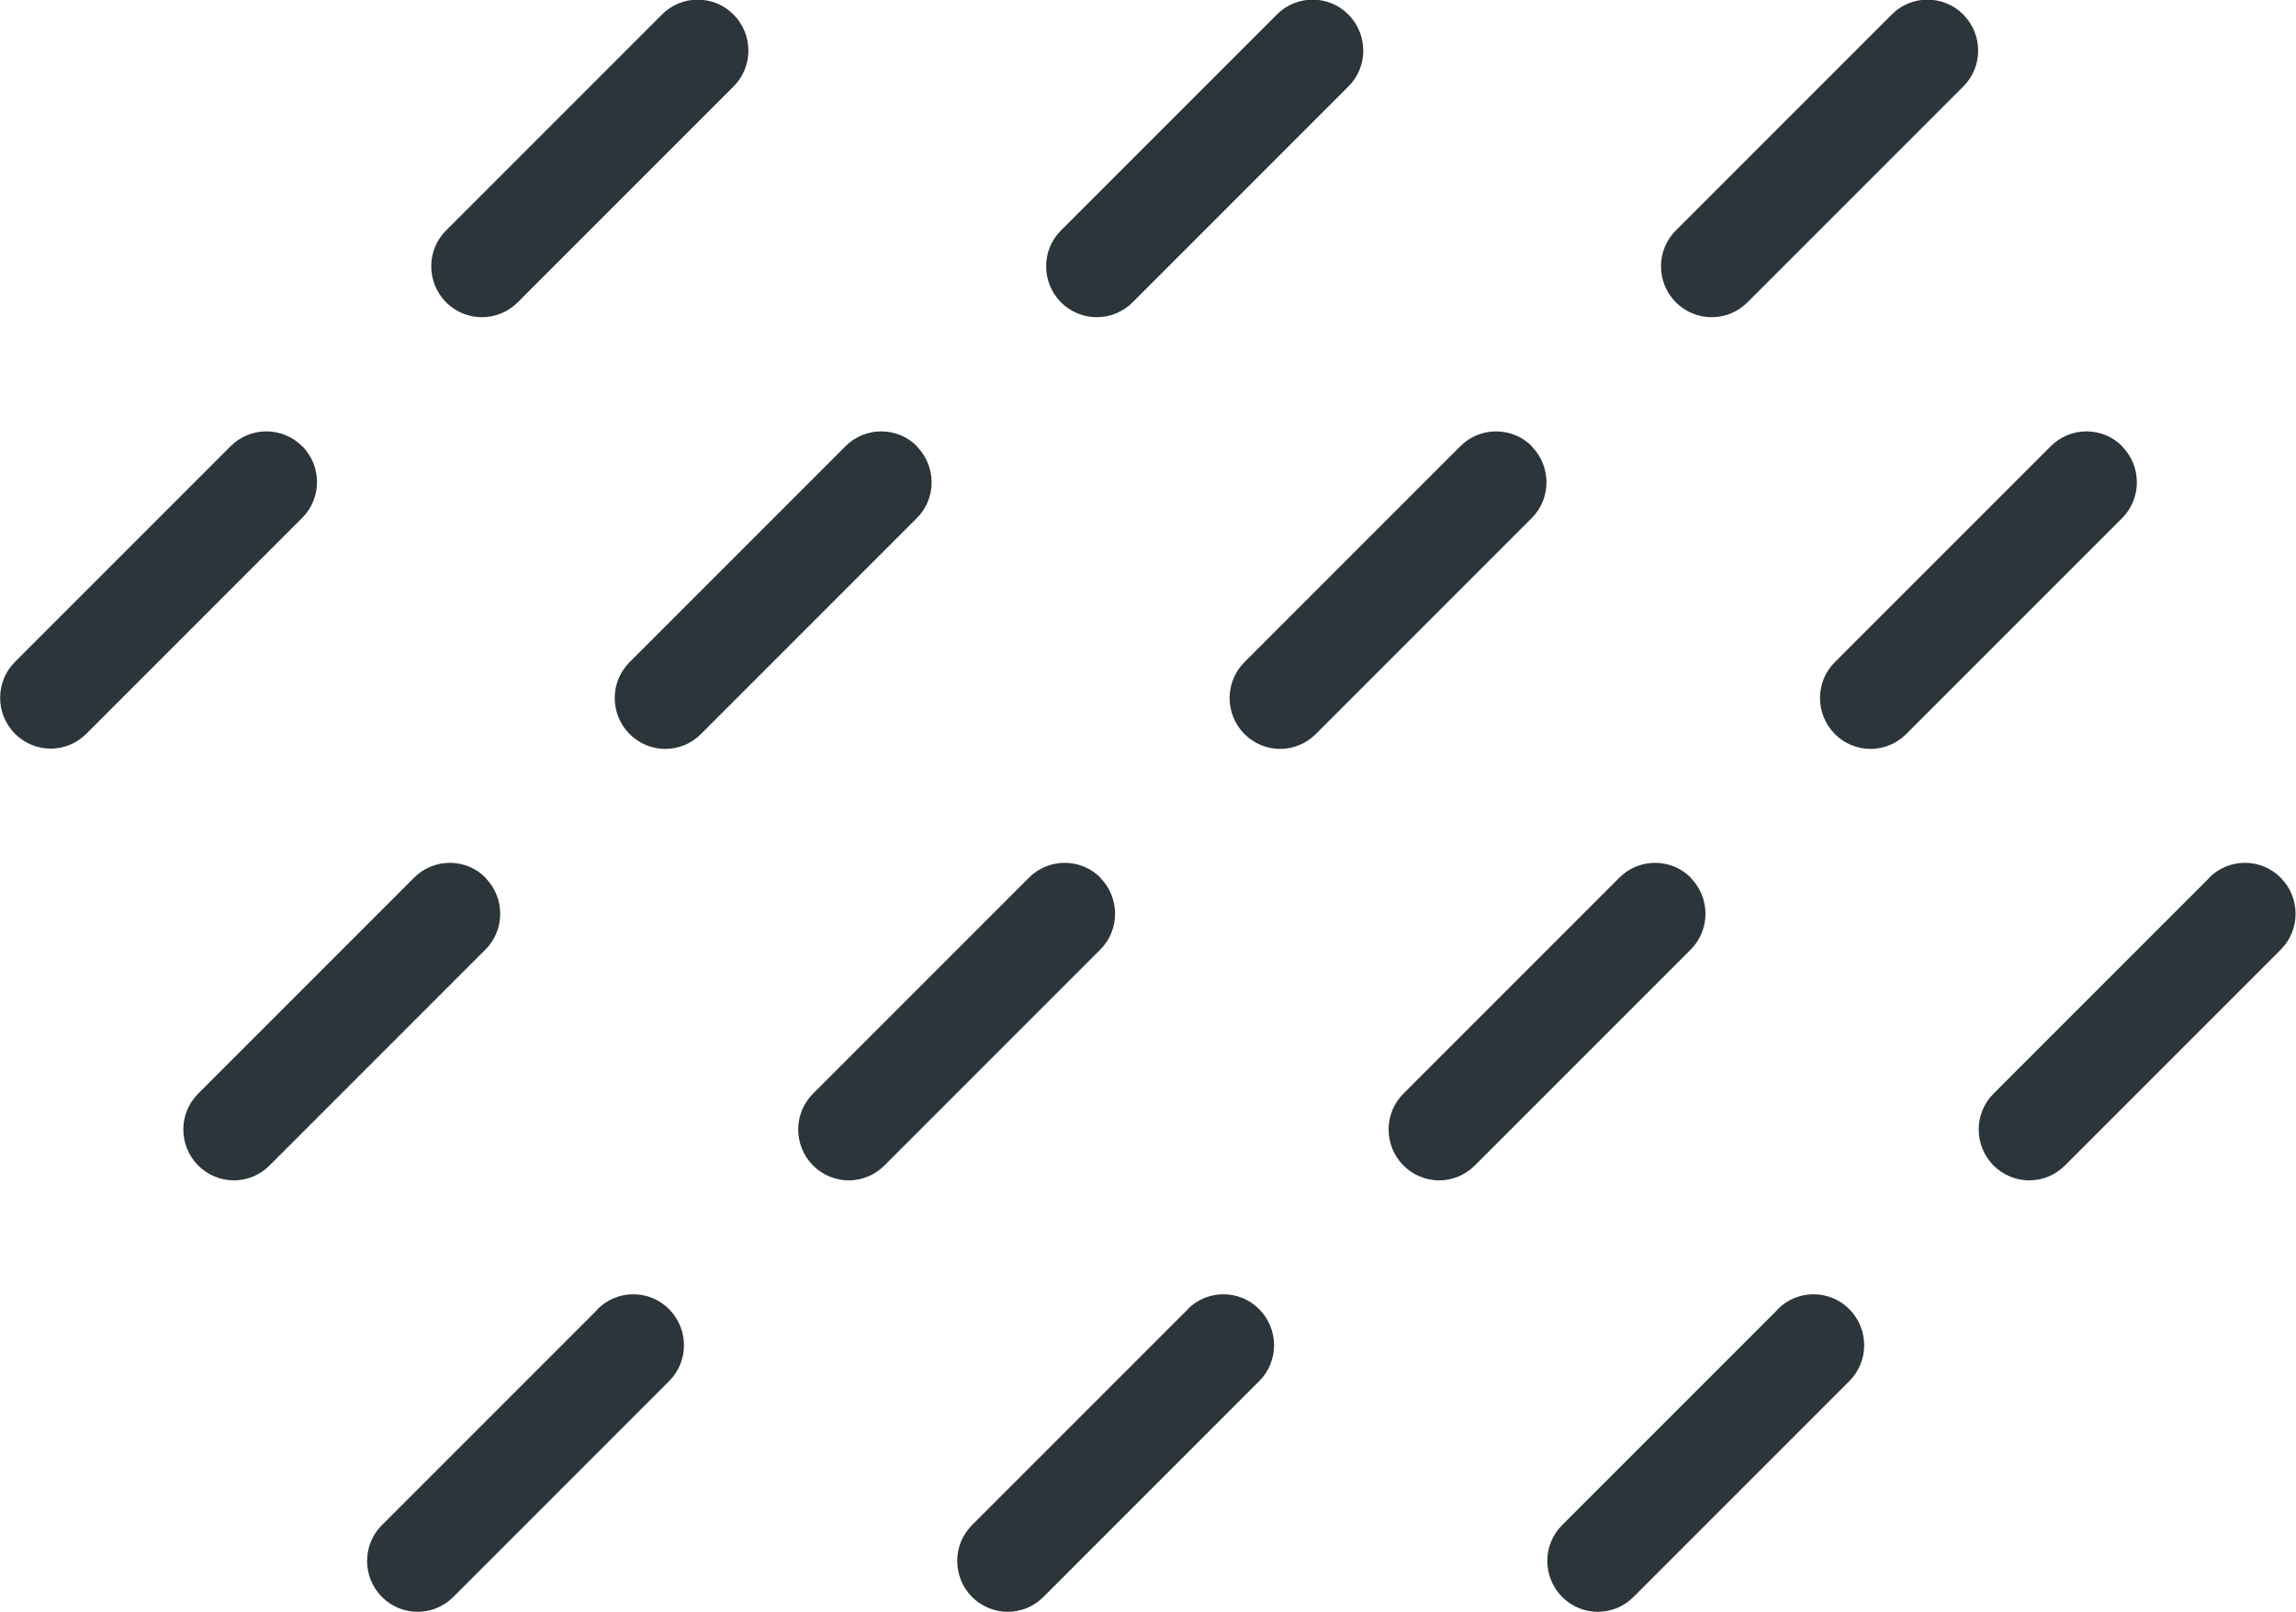
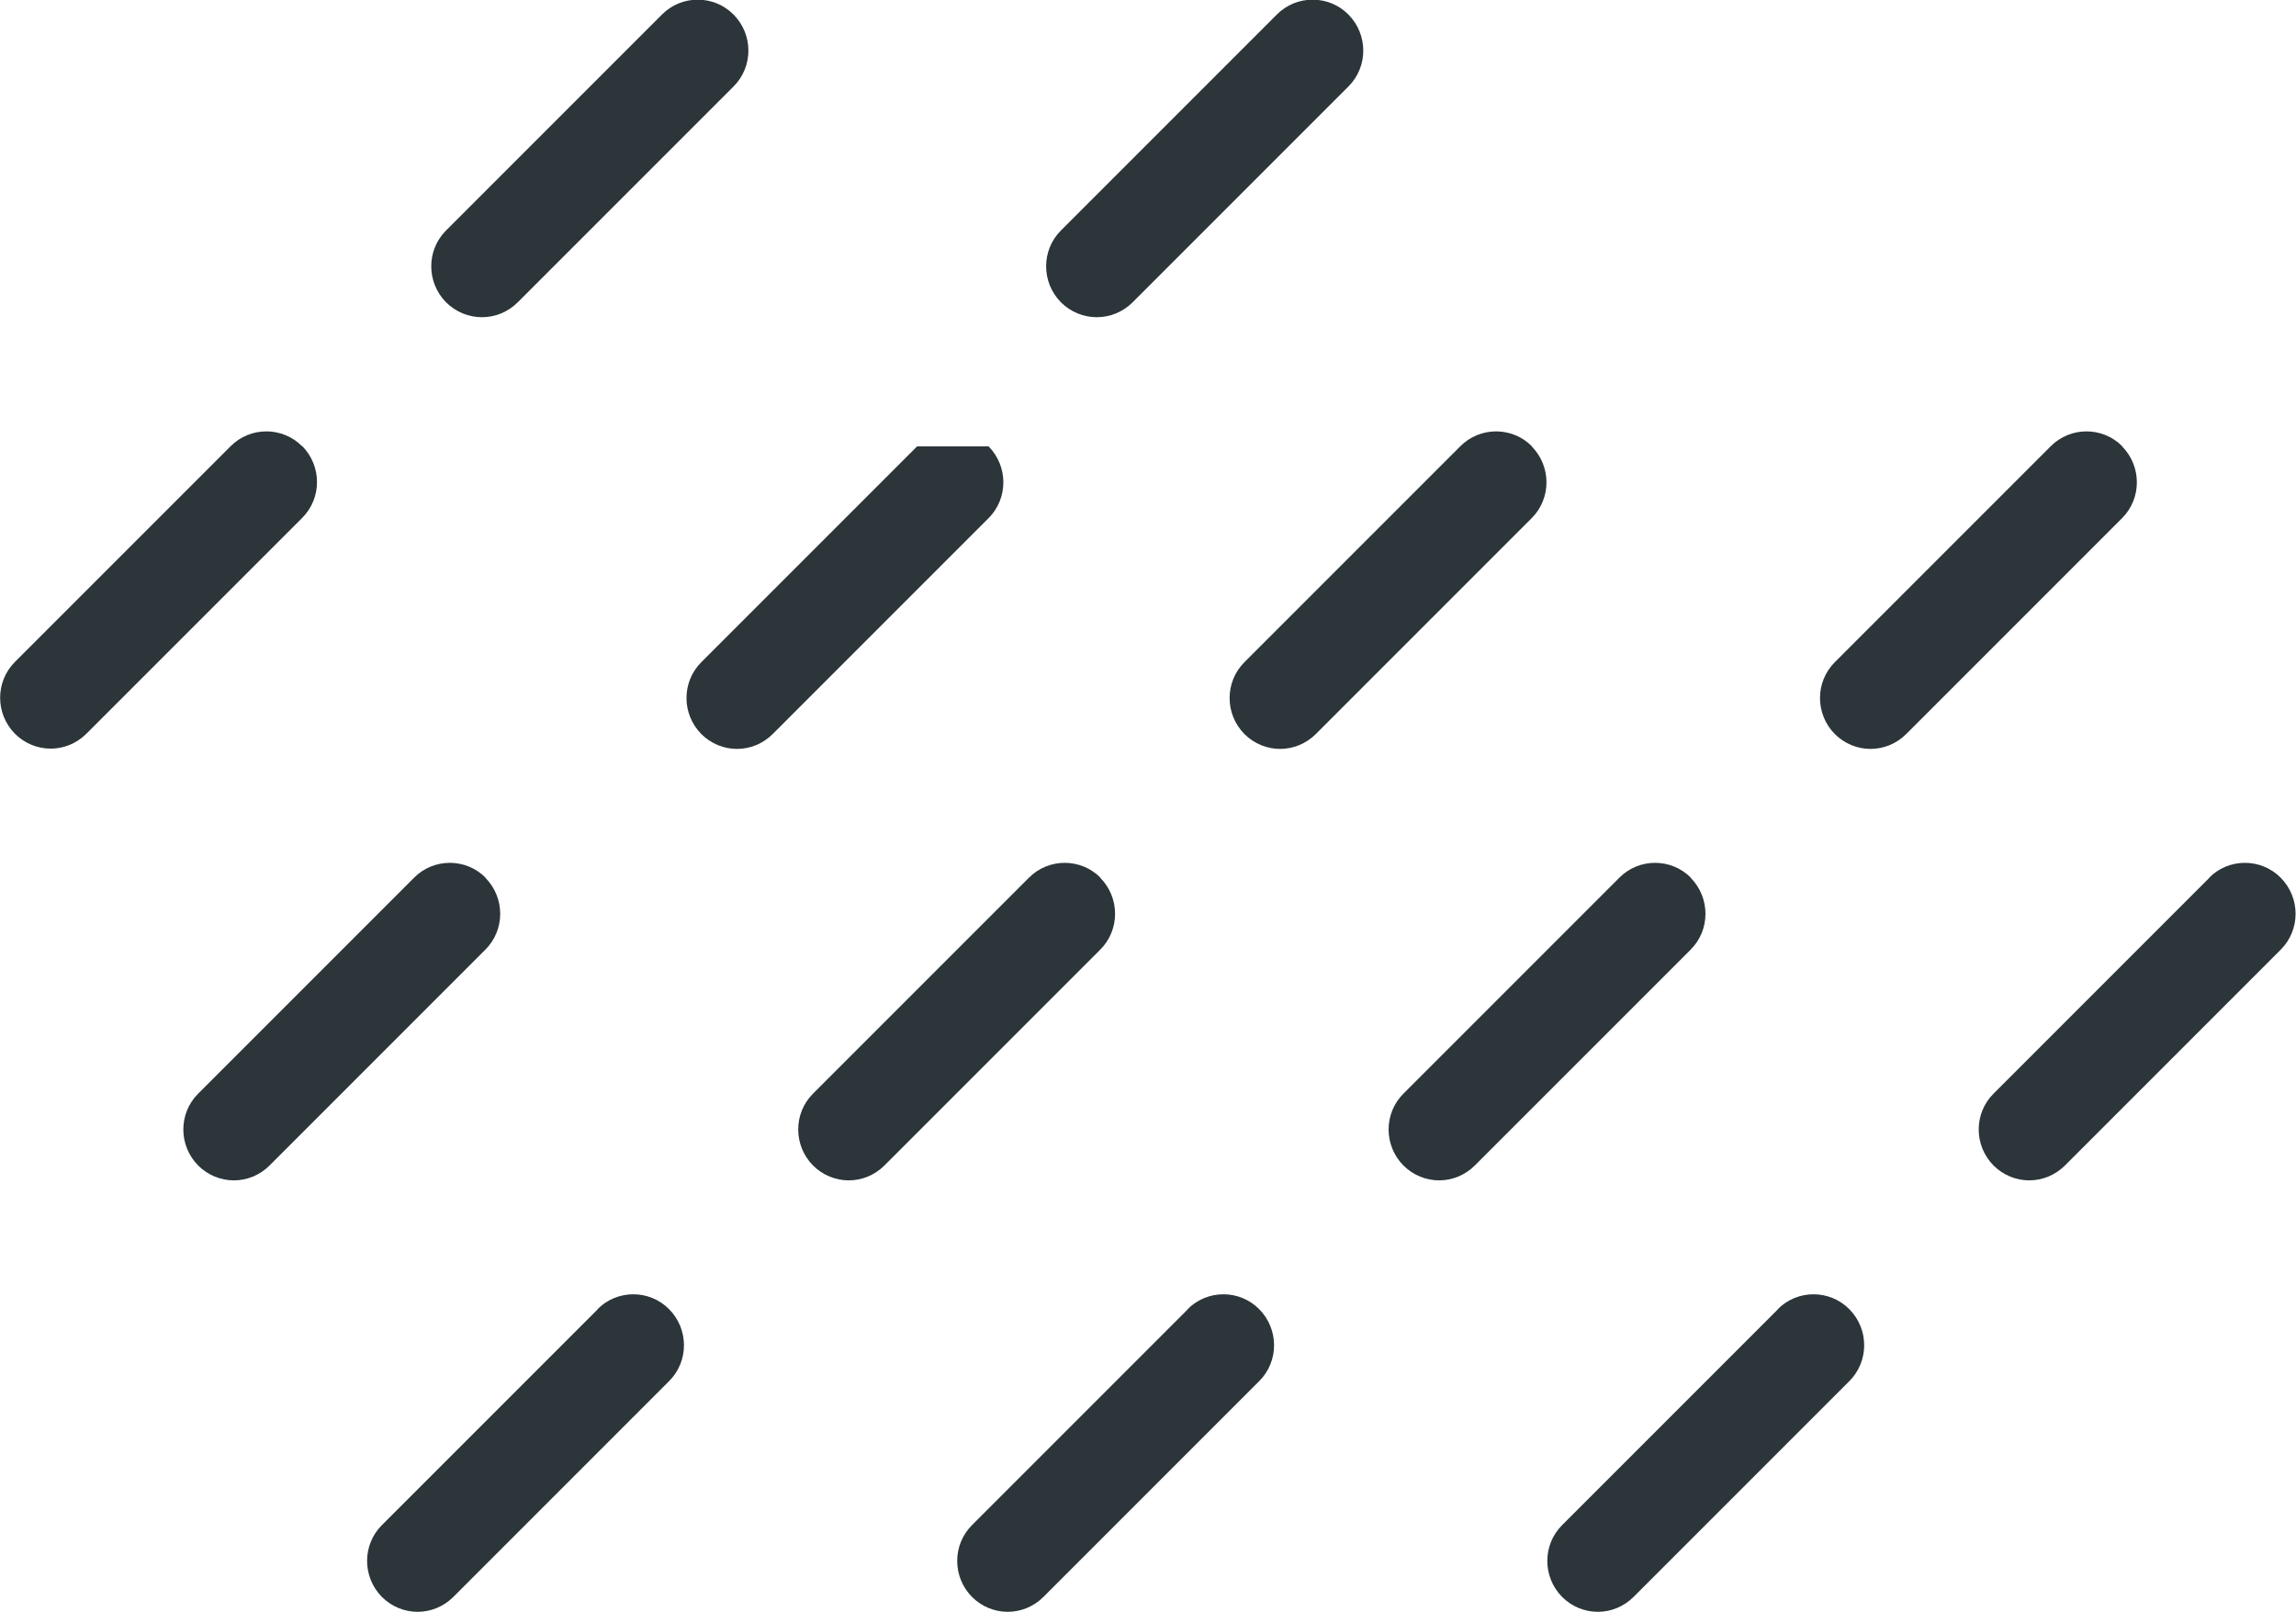
<svg xmlns="http://www.w3.org/2000/svg" viewBox="0 0 81.59 57.26" data-name="Layer 2" id="Layer_2">
  <defs>
    <style>
      .cls-1 {
        fill: none;
      }

      .cls-2 {
        fill: #2b353a;
      }
    </style>
  </defs>
  <g data-name="Layer 1" id="Layer_1-2">
    <g>
      <path d="M59.56,8.19l7.67-7.67c.7-.71,1.85-.71,2.55,0,.7.7.7,1.84,0,2.55l-7.67,7.67c-.35.35-.81.53-1.27.53s-.92-.18-1.27-.53c-.7-.7-.7-1.84,0-2.55ZM37.71,8.19l7.67-7.67c.7-.71,1.85-.71,2.55,0,.7.7.7,1.84,0,2.55l-7.67,7.67c-.35.35-.81.53-1.27.53s-.92-.18-1.27-.53c-.7-.7-.7-1.84,0-2.55ZM15.86,8.19L23.52.53c.7-.71,1.85-.71,2.55,0,.7.7.7,1.84,0,2.55l-7.67,7.67c-.35.35-.81.53-1.27.53s-.92-.18-1.27-.53c-.7-.7-.7-1.84,0-2.55ZM3.08,26.07c-.35.35-.81.53-1.27.53s-.92-.18-1.27-.53c-.7-.7-.7-1.84,0-2.55l7.67-7.67c.7-.71,1.85-.71,2.55,0,.7.7.7,1.84,0,2.55l-7.67,7.67ZM8.32,41.93c-.46,0-.92-.18-1.27-.53-.7-.7-.7-1.84,0-2.55l7.67-7.67c.7-.71,1.85-.71,2.55,0,.7.7.7,1.84,0,2.55l-7.67,7.67c-.35.35-.81.53-1.27.53ZM23.78,49.07l-7.67,7.67c-.35.35-.81.53-1.27.53s-.92-.18-1.27-.53c-.7-.7-.7-1.84,0-2.55l7.67-7.67c.7-.71,1.85-.71,2.55,0,.7.7.7,1.84,0,2.55ZM23.65,26.6c-.46,0-.92-.18-1.27-.53-.7-.7-.7-1.84,0-2.55l7.67-7.67c.7-.71,1.85-.71,2.55,0,.7.7.7,1.84,0,2.55l-7.67,7.67c-.35.35-.81.53-1.27.53ZM30.17,41.93c-.46,0-.92-.18-1.27-.53-.7-.7-.7-1.84,0-2.55l7.67-7.67c.7-.71,1.85-.71,2.55,0,.7.7.7,1.84,0,2.55l-7.67,7.67c-.35.35-.81.53-1.27.53ZM44.76,49.07l-7.67,7.67c-.35.35-.81.53-1.27.53s-.92-.18-1.27-.53c-.7-.7-.7-1.84,0-2.55l7.67-7.67c.7-.71,1.85-.71,2.55,0,.7.7.7,1.84,0,2.55ZM45.5,26.6c-.46,0-.92-.18-1.27-.53-.7-.7-.7-1.84,0-2.55l7.67-7.67c.7-.71,1.85-.71,2.55,0,.7.7.7,1.84,0,2.55l-7.67,7.67c-.35.35-.81.53-1.27.53ZM51.15,41.93c-.46,0-.92-.18-1.27-.53-.7-.7-.7-1.84,0-2.55l7.67-7.67c.7-.71,1.85-.71,2.55,0,.7.7.7,1.84,0,2.55l-7.67,7.67c-.35.35-.81.53-1.27.53ZM65.73,49.07l-7.67,7.67c-.35.35-.81.53-1.27.53s-.92-.18-1.27-.53c-.7-.7-.7-1.84,0-2.55l7.67-7.67c.7-.71,1.85-.71,2.55,0,.7.7.7,1.84,0,2.55ZM66.48,26.6c-.46,0-.92-.18-1.27-.53-.7-.7-.7-1.84,0-2.55l7.67-7.67c.7-.71,1.85-.71,2.55,0,.7.7.7,1.84,0,2.55l-7.67,7.67c-.35.35-.81.53-1.27.53ZM81.06,33.74l-7.67,7.67c-.35.35-.81.53-1.27.53s-.92-.18-1.27-.53c-.7-.7-.7-1.84,0-2.55l7.67-7.67c.7-.71,1.85-.71,2.55,0,.7.7.7,1.84,0,2.55Z" class="cls-1" />
      <path d="M10.74,15.86c-.7-.71-1.85-.71-2.55,0L.53,23.52c-.7.7-.7,1.84,0,2.55.35.35.81.53,1.27.53s.92-.18,1.27-.53l7.67-7.67c.7-.7.7-1.84,0-2.55Z" class="cls-2" />
      <path d="M17.13,11.27c.46,0,.92-.18,1.27-.53l7.67-7.67c.7-.7.7-1.84,0-2.55-.7-.71-1.85-.71-2.55,0l-7.67,7.67c-.7.7-.7,1.84,0,2.55.35.35.81.53,1.27.53Z" class="cls-2" />
      <path d="M17.26,31.19c-.7-.71-1.85-.71-2.55,0l-7.67,7.67c-.7.7-.7,1.84,0,2.55.35.35.81.53,1.27.53s.92-.18,1.27-.53l7.67-7.67c.7-.7.7-1.84,0-2.55Z" class="cls-2" />
      <path d="M38.98,11.27c.46,0,.92-.18,1.27-.53l7.67-7.67c.7-.7.7-1.84,0-2.55-.7-.71-1.85-.71-2.55,0l-7.67,7.67c-.7.7-.7,1.84,0,2.55.35.35.81.53,1.27.53Z" class="cls-2" />
-       <path d="M32.59,15.86c-.7-.71-1.85-.71-2.55,0l-7.67,7.67c-.7.7-.7,1.84,0,2.55.35.35.81.53,1.27.53s.92-.18,1.27-.53l7.67-7.67c.7-.7.7-1.84,0-2.55Z" class="cls-2" />
+       <path d="M32.59,15.86l-7.67,7.67c-.7.7-.7,1.84,0,2.55.35.35.81.53,1.27.53s.92-.18,1.27-.53l7.67-7.67c.7-.7.7-1.84,0-2.55Z" class="cls-2" />
      <path d="M21.24,46.52l-7.67,7.67c-.7.7-.7,1.84,0,2.55.35.35.81.53,1.27.53s.92-.18,1.27-.53l7.67-7.67c.7-.7.7-1.84,0-2.55-.7-.71-1.85-.71-2.55,0Z" class="cls-2" />
-       <path d="M60.83,11.27c.46,0,.92-.18,1.27-.53l7.67-7.67c.7-.7.7-1.84,0-2.55-.7-.71-1.85-.71-2.55,0l-7.67,7.67c-.7.7-.7,1.84,0,2.55.35.35.81.53,1.27.53Z" class="cls-2" />
      <path d="M54.44,15.86c-.7-.71-1.85-.71-2.55,0l-7.67,7.67c-.7.7-.7,1.84,0,2.55.35.35.81.53,1.27.53s.92-.18,1.27-.53l7.67-7.67c.7-.7.7-1.84,0-2.55Z" class="cls-2" />
      <path d="M39.11,31.19c-.7-.71-1.85-.71-2.55,0l-7.67,7.67c-.7.7-.7,1.84,0,2.55.35.35.81.53,1.27.53s.92-.18,1.27-.53l7.67-7.67c.7-.7.7-1.84,0-2.55Z" class="cls-2" />
      <path d="M42.21,46.52l-7.67,7.67c-.7.7-.7,1.84,0,2.55.35.35.81.53,1.27.53s.92-.18,1.27-.53l7.67-7.67c.7-.7.7-1.84,0-2.55-.7-.71-1.85-.71-2.55,0Z" class="cls-2" />
      <path d="M75.42,15.86c-.7-.71-1.85-.71-2.55,0l-7.67,7.67c-.7.7-.7,1.84,0,2.55.35.35.81.53,1.27.53s.92-.18,1.27-.53l7.67-7.67c.7-.7.7-1.84,0-2.55Z" class="cls-2" />
      <path d="M60.09,31.19c-.7-.71-1.85-.71-2.55,0l-7.67,7.67c-.7.7-.7,1.84,0,2.55.35.35.81.53,1.27.53s.92-.18,1.27-.53l7.67-7.67c.7-.7.7-1.84,0-2.55Z" class="cls-2" />
      <path d="M63.18,46.52l-7.67,7.67c-.7.7-.7,1.84,0,2.55.35.35.81.53,1.27.53s.92-.18,1.27-.53l7.67-7.67c.7-.7.7-1.84,0-2.55-.7-.71-1.85-.71-2.55,0Z" class="cls-2" />
      <path d="M78.51,31.19l-7.67,7.67c-.7.7-.7,1.84,0,2.55.35.35.81.53,1.27.53s.92-.18,1.27-.53l7.67-7.67c.7-.7.7-1.84,0-2.55-.7-.71-1.85-.71-2.55,0Z" class="cls-2" />
    </g>
  </g>
</svg>